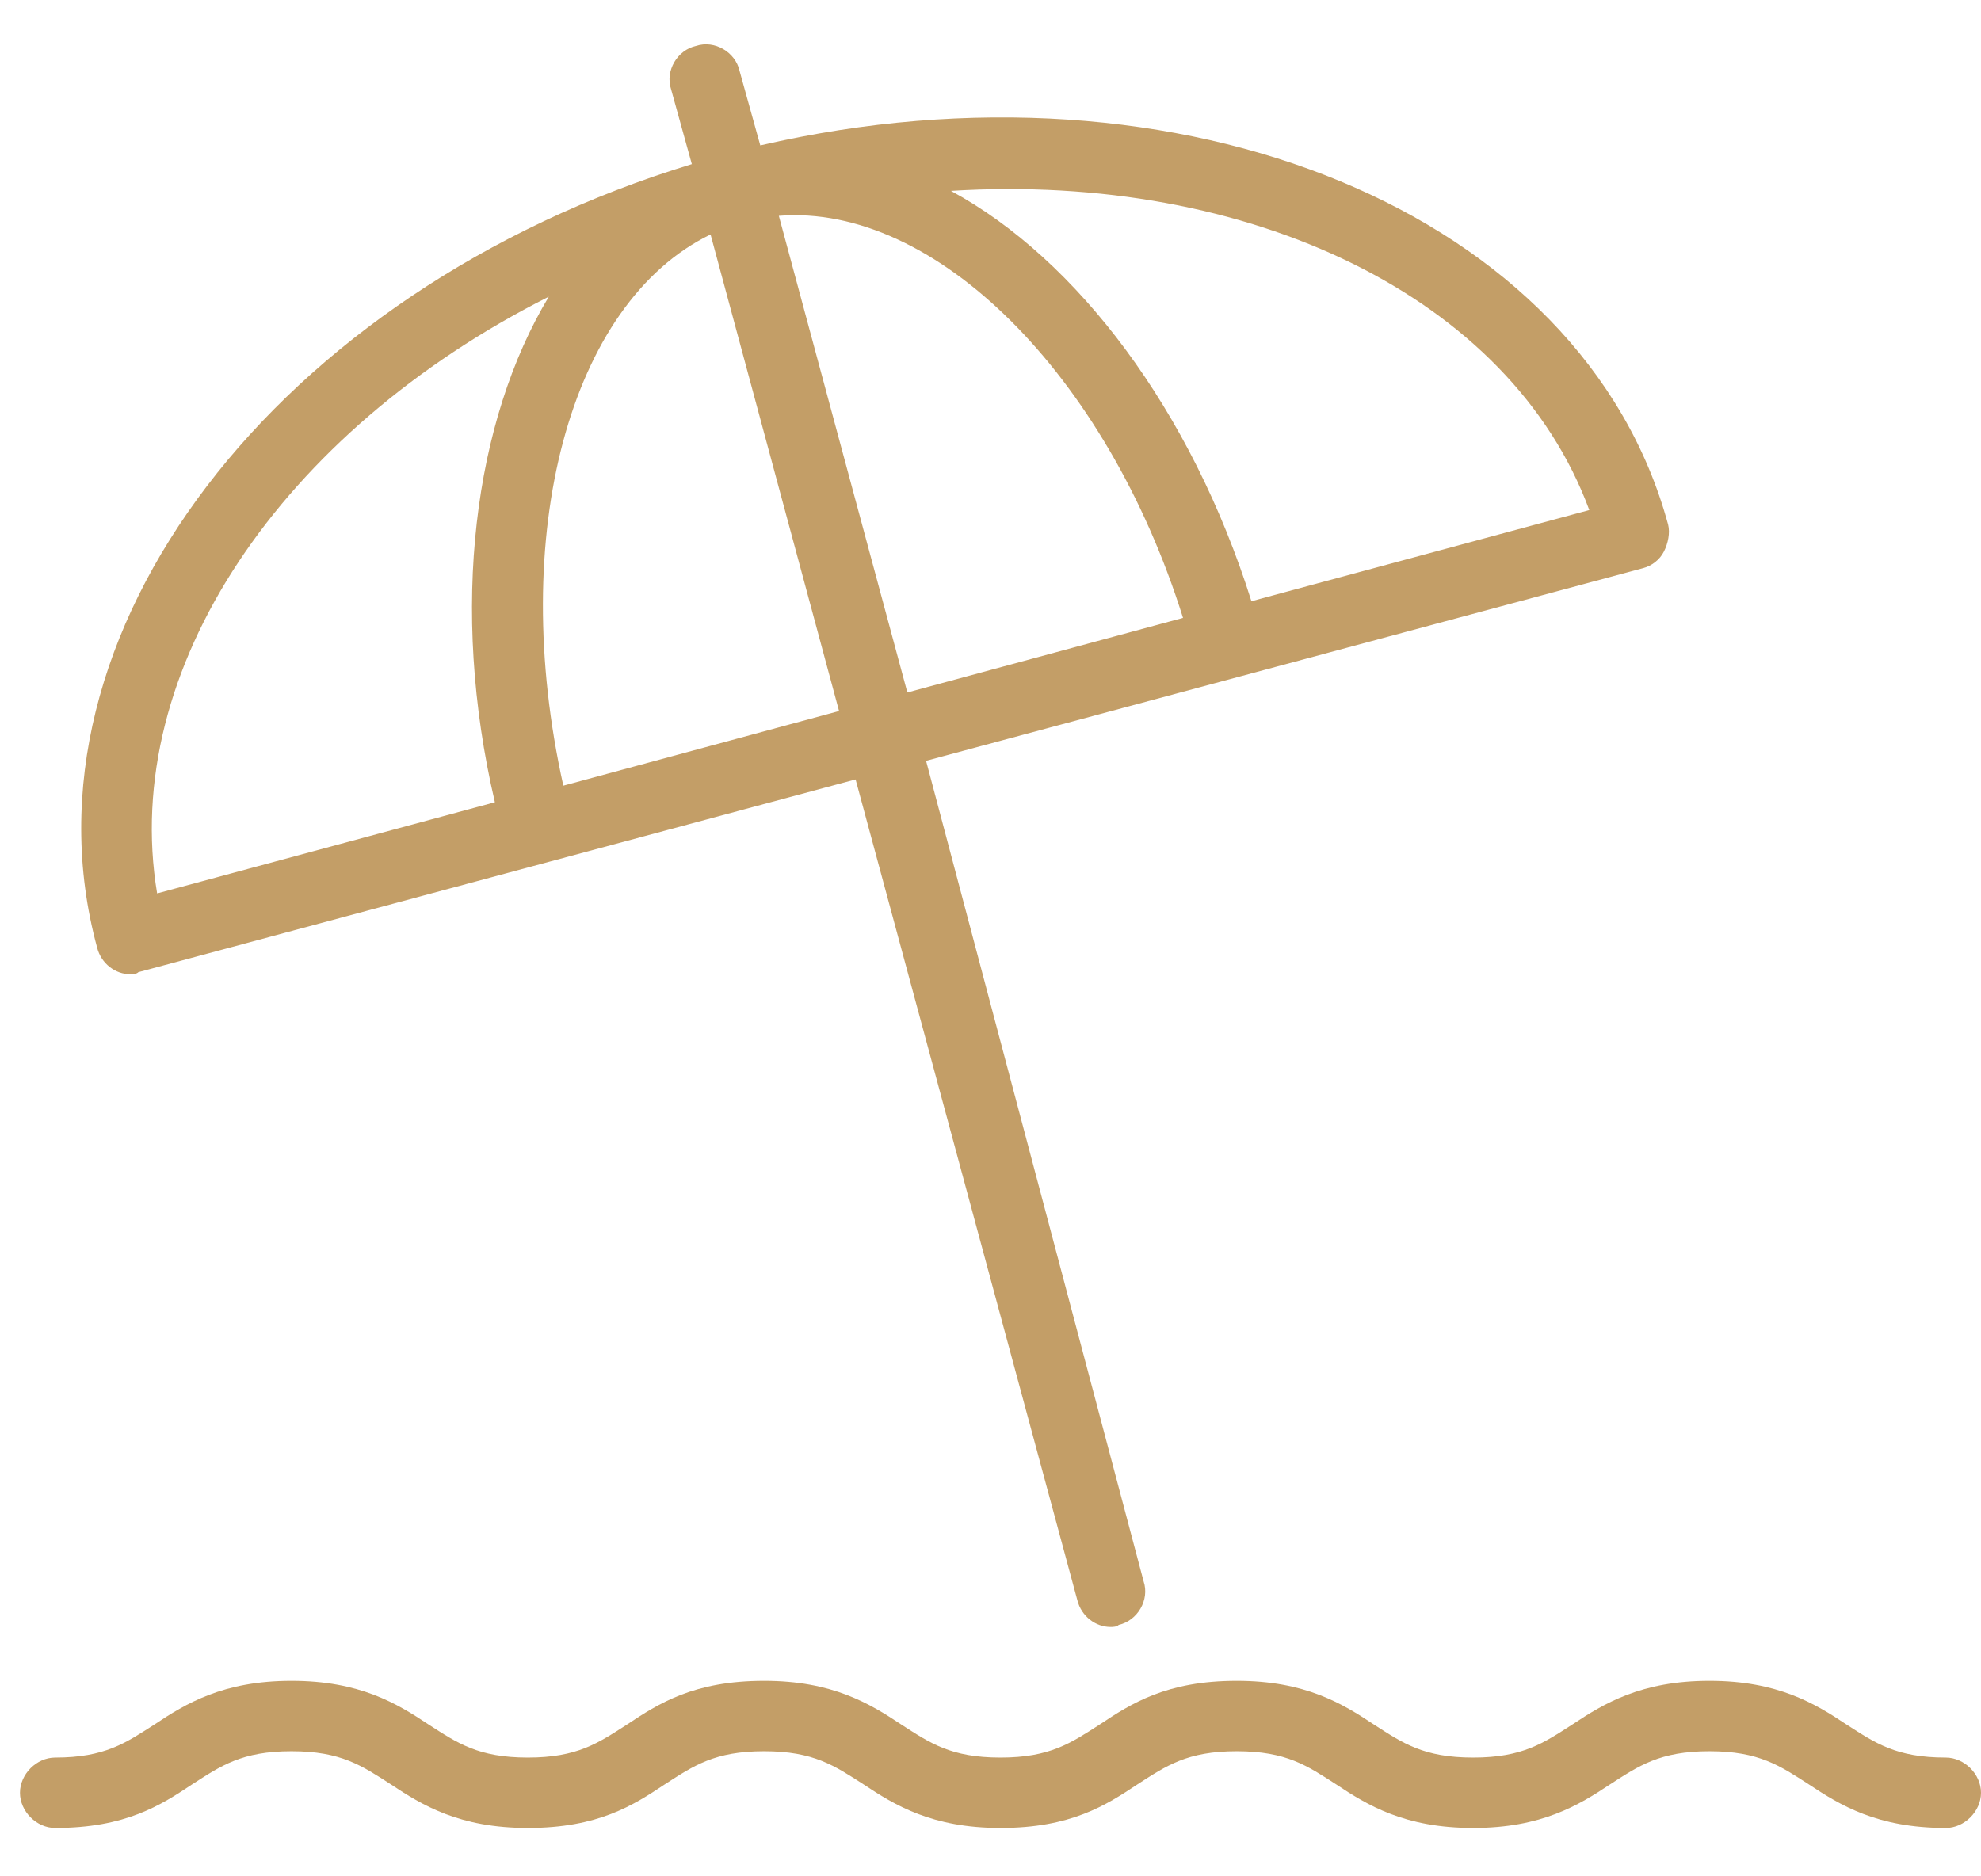
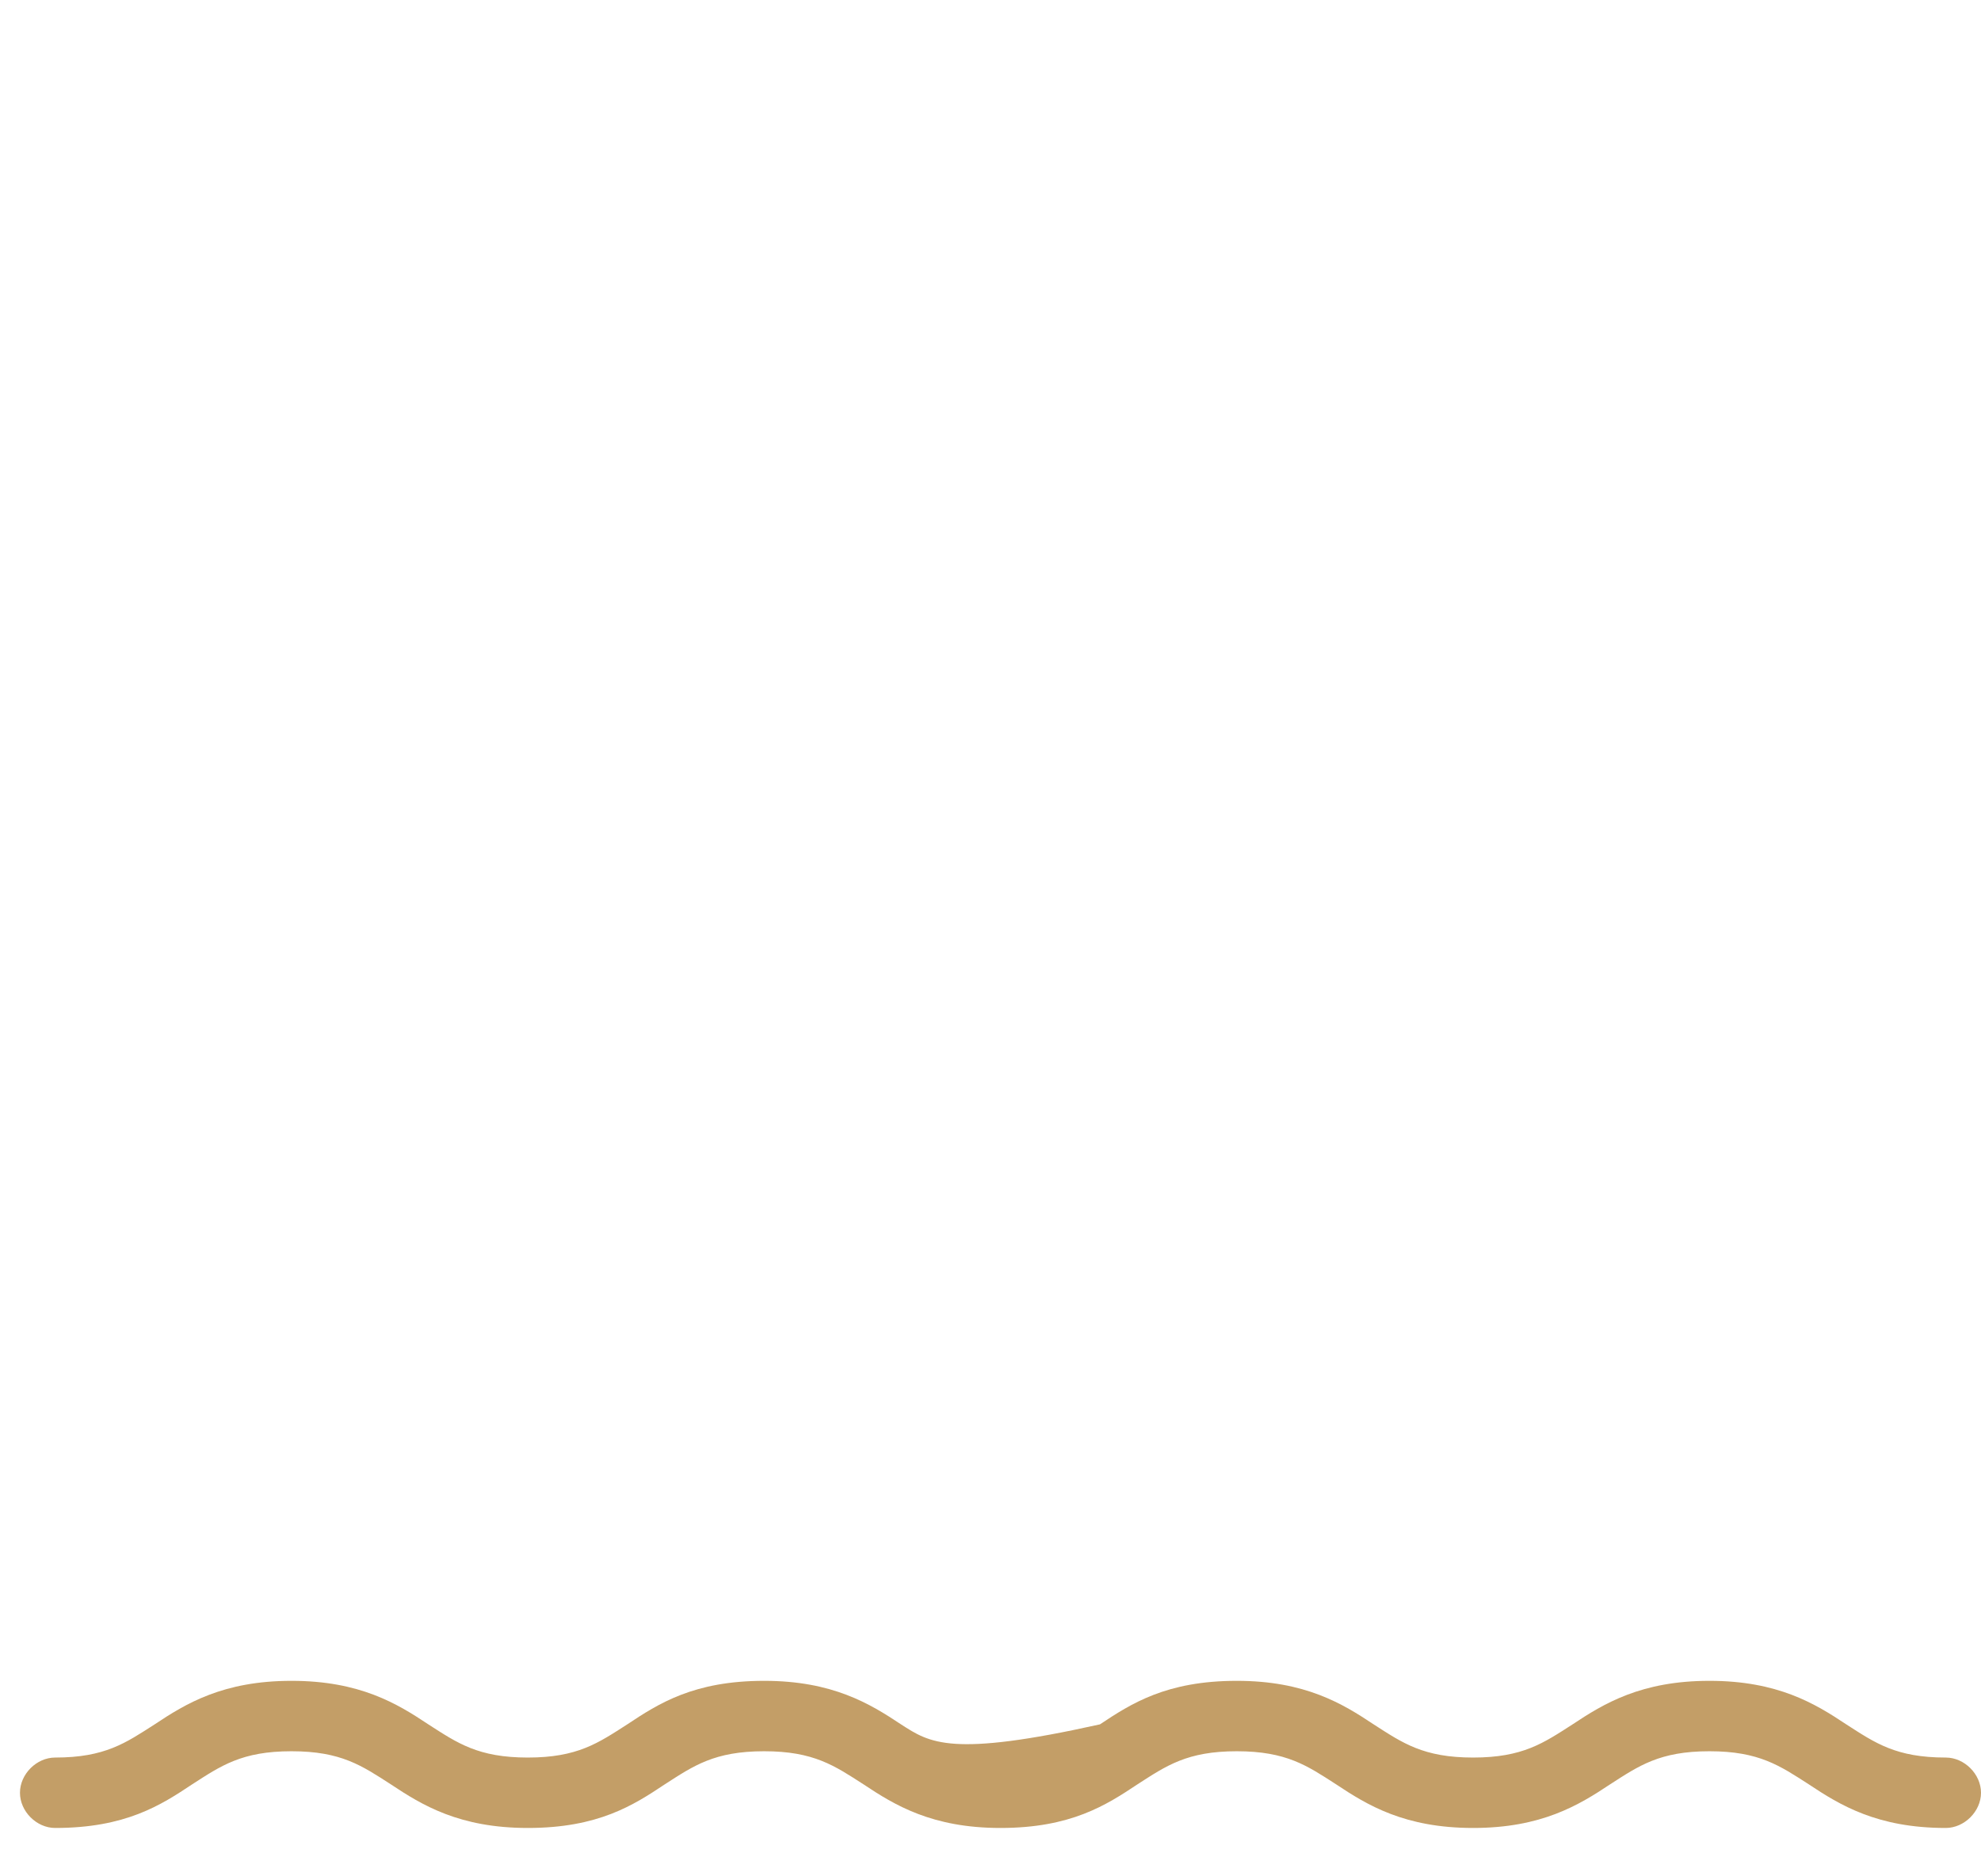
<svg xmlns="http://www.w3.org/2000/svg" width="38" height="36" viewBox="0 0 38 36" fill="none">
-   <path d="M2.497 18.692C2.537 18.692 2.616 18.692 2.655 18.652L16.412 14.954L20.665 30.699C20.744 31.017 21.022 31.216 21.302 31.216C21.342 31.216 21.422 31.216 21.46 31.176C21.817 31.096 22.057 30.699 21.937 30.34L17.764 14.597L31.521 10.9C31.679 10.859 31.839 10.741 31.918 10.581C31.998 10.423 32.038 10.224 31.998 10.064C30.367 4.062 22.653 0.922 14.584 2.79L14.186 1.358C14.107 1.001 13.709 0.762 13.351 0.881C12.993 0.96 12.754 1.358 12.874 1.717L13.271 3.149C5.32 5.574 0.231 12.173 1.862 18.177C1.941 18.494 2.219 18.692 2.497 18.692ZM10.806 15.074C9.733 10.263 10.926 5.81 13.63 4.498L16.095 13.642L10.806 15.074ZM14.94 4.141C17.922 3.903 21.222 7.163 22.693 11.855L17.405 13.286L14.94 4.141ZM30.486 9.786L24.005 11.535C22.853 7.877 20.666 4.975 18.241 3.662C23.965 3.307 28.975 5.692 30.486 9.786ZM10.527 5.692C9.095 8.078 8.618 11.656 9.493 15.392L3.014 17.141C2.298 12.848 5.399 8.276 10.527 5.692Z" fill="#C39E67" />
-   <path d="M37.324 33.721C36.37 33.721 35.973 33.443 35.415 33.084C34.819 32.687 34.103 32.249 32.791 32.249C31.479 32.249 30.763 32.687 30.166 33.084C29.61 33.441 29.213 33.721 28.258 33.721C27.304 33.721 26.907 33.443 26.349 33.084C25.753 32.687 25.037 32.249 23.724 32.249C22.373 32.249 21.696 32.687 21.1 33.084C20.544 33.441 20.146 33.721 19.191 33.721C18.238 33.721 17.84 33.443 17.283 33.084C16.686 32.687 15.97 32.249 14.658 32.249C13.307 32.249 12.63 32.687 12.033 33.084C11.477 33.441 11.08 33.721 10.125 33.721C9.171 33.721 8.774 33.443 8.216 33.084C7.62 32.687 6.904 32.249 5.592 32.249C4.279 32.249 3.563 32.687 2.967 33.084C2.411 33.441 2.013 33.721 1.058 33.721C0.701 33.721 0.383 34.039 0.383 34.397C0.383 34.754 0.701 35.072 1.058 35.072C2.409 35.072 3.087 34.634 3.683 34.237C4.239 33.879 4.636 33.6 5.592 33.6C6.545 33.6 6.943 33.878 7.5 34.237C8.097 34.634 8.812 35.072 10.125 35.072C11.476 35.072 12.153 34.634 12.749 34.237C13.305 33.879 13.703 33.6 14.658 33.6C15.611 33.6 16.009 33.878 16.567 34.237C17.163 34.634 17.879 35.072 19.191 35.072C20.542 35.072 21.219 34.634 21.816 34.237C22.372 33.879 22.769 33.6 23.724 33.6C24.678 33.6 25.076 33.878 25.633 34.237C26.229 34.634 26.945 35.072 28.258 35.072C29.57 35.072 30.286 34.634 30.882 34.237C31.438 33.879 31.836 33.6 32.791 33.6C33.744 33.6 34.142 33.878 34.7 34.237C35.296 34.634 36.012 35.072 37.324 35.072C37.681 35.072 38 34.754 38 34.397C38 34.038 37.681 33.721 37.324 33.721Z" fill="#C39E67" />
+   <path d="M37.324 33.721C36.37 33.721 35.973 33.443 35.415 33.084C34.819 32.687 34.103 32.249 32.791 32.249C31.479 32.249 30.763 32.687 30.166 33.084C29.61 33.441 29.213 33.721 28.258 33.721C27.304 33.721 26.907 33.443 26.349 33.084C25.753 32.687 25.037 32.249 23.724 32.249C22.373 32.249 21.696 32.687 21.1 33.084C18.238 33.721 17.84 33.443 17.283 33.084C16.686 32.687 15.97 32.249 14.658 32.249C13.307 32.249 12.63 32.687 12.033 33.084C11.477 33.441 11.08 33.721 10.125 33.721C9.171 33.721 8.774 33.443 8.216 33.084C7.62 32.687 6.904 32.249 5.592 32.249C4.279 32.249 3.563 32.687 2.967 33.084C2.411 33.441 2.013 33.721 1.058 33.721C0.701 33.721 0.383 34.039 0.383 34.397C0.383 34.754 0.701 35.072 1.058 35.072C2.409 35.072 3.087 34.634 3.683 34.237C4.239 33.879 4.636 33.6 5.592 33.6C6.545 33.6 6.943 33.878 7.5 34.237C8.097 34.634 8.812 35.072 10.125 35.072C11.476 35.072 12.153 34.634 12.749 34.237C13.305 33.879 13.703 33.6 14.658 33.6C15.611 33.6 16.009 33.878 16.567 34.237C17.163 34.634 17.879 35.072 19.191 35.072C20.542 35.072 21.219 34.634 21.816 34.237C22.372 33.879 22.769 33.6 23.724 33.6C24.678 33.6 25.076 33.878 25.633 34.237C26.229 34.634 26.945 35.072 28.258 35.072C29.57 35.072 30.286 34.634 30.882 34.237C31.438 33.879 31.836 33.6 32.791 33.6C33.744 33.6 34.142 33.878 34.7 34.237C35.296 34.634 36.012 35.072 37.324 35.072C37.681 35.072 38 34.754 38 34.397C38 34.038 37.681 33.721 37.324 33.721Z" fill="#C39E67" />
</svg>